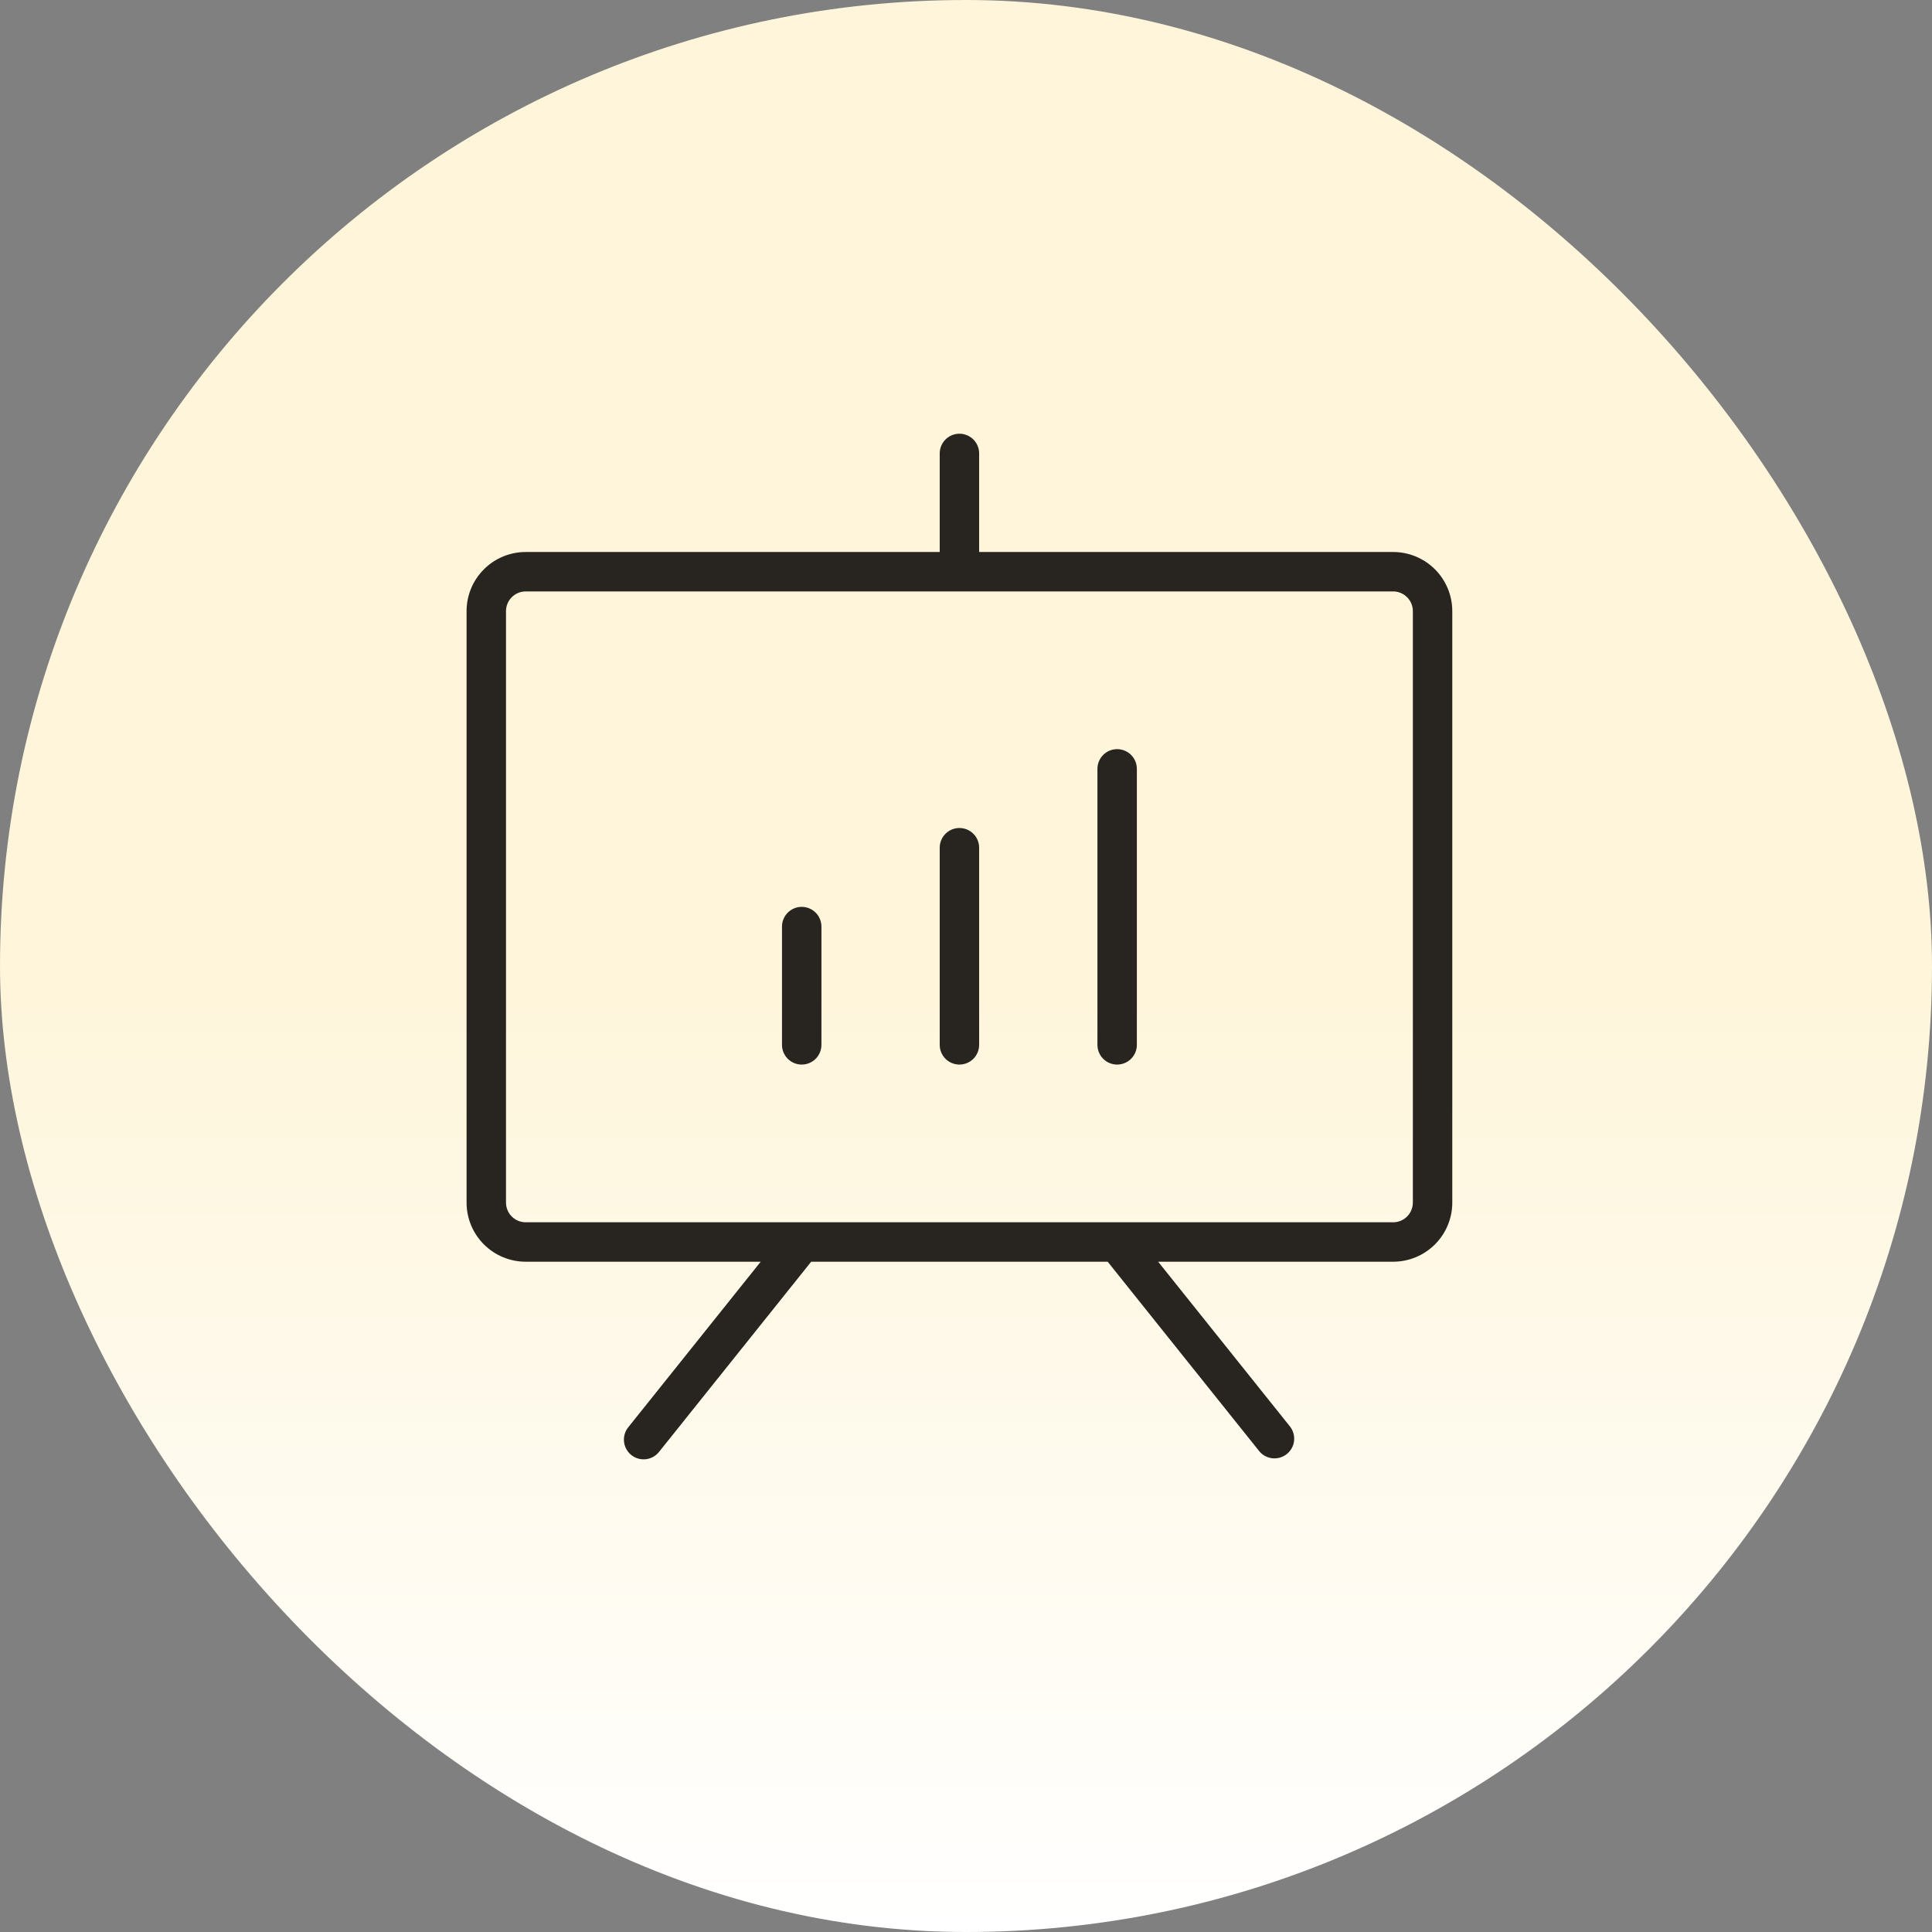
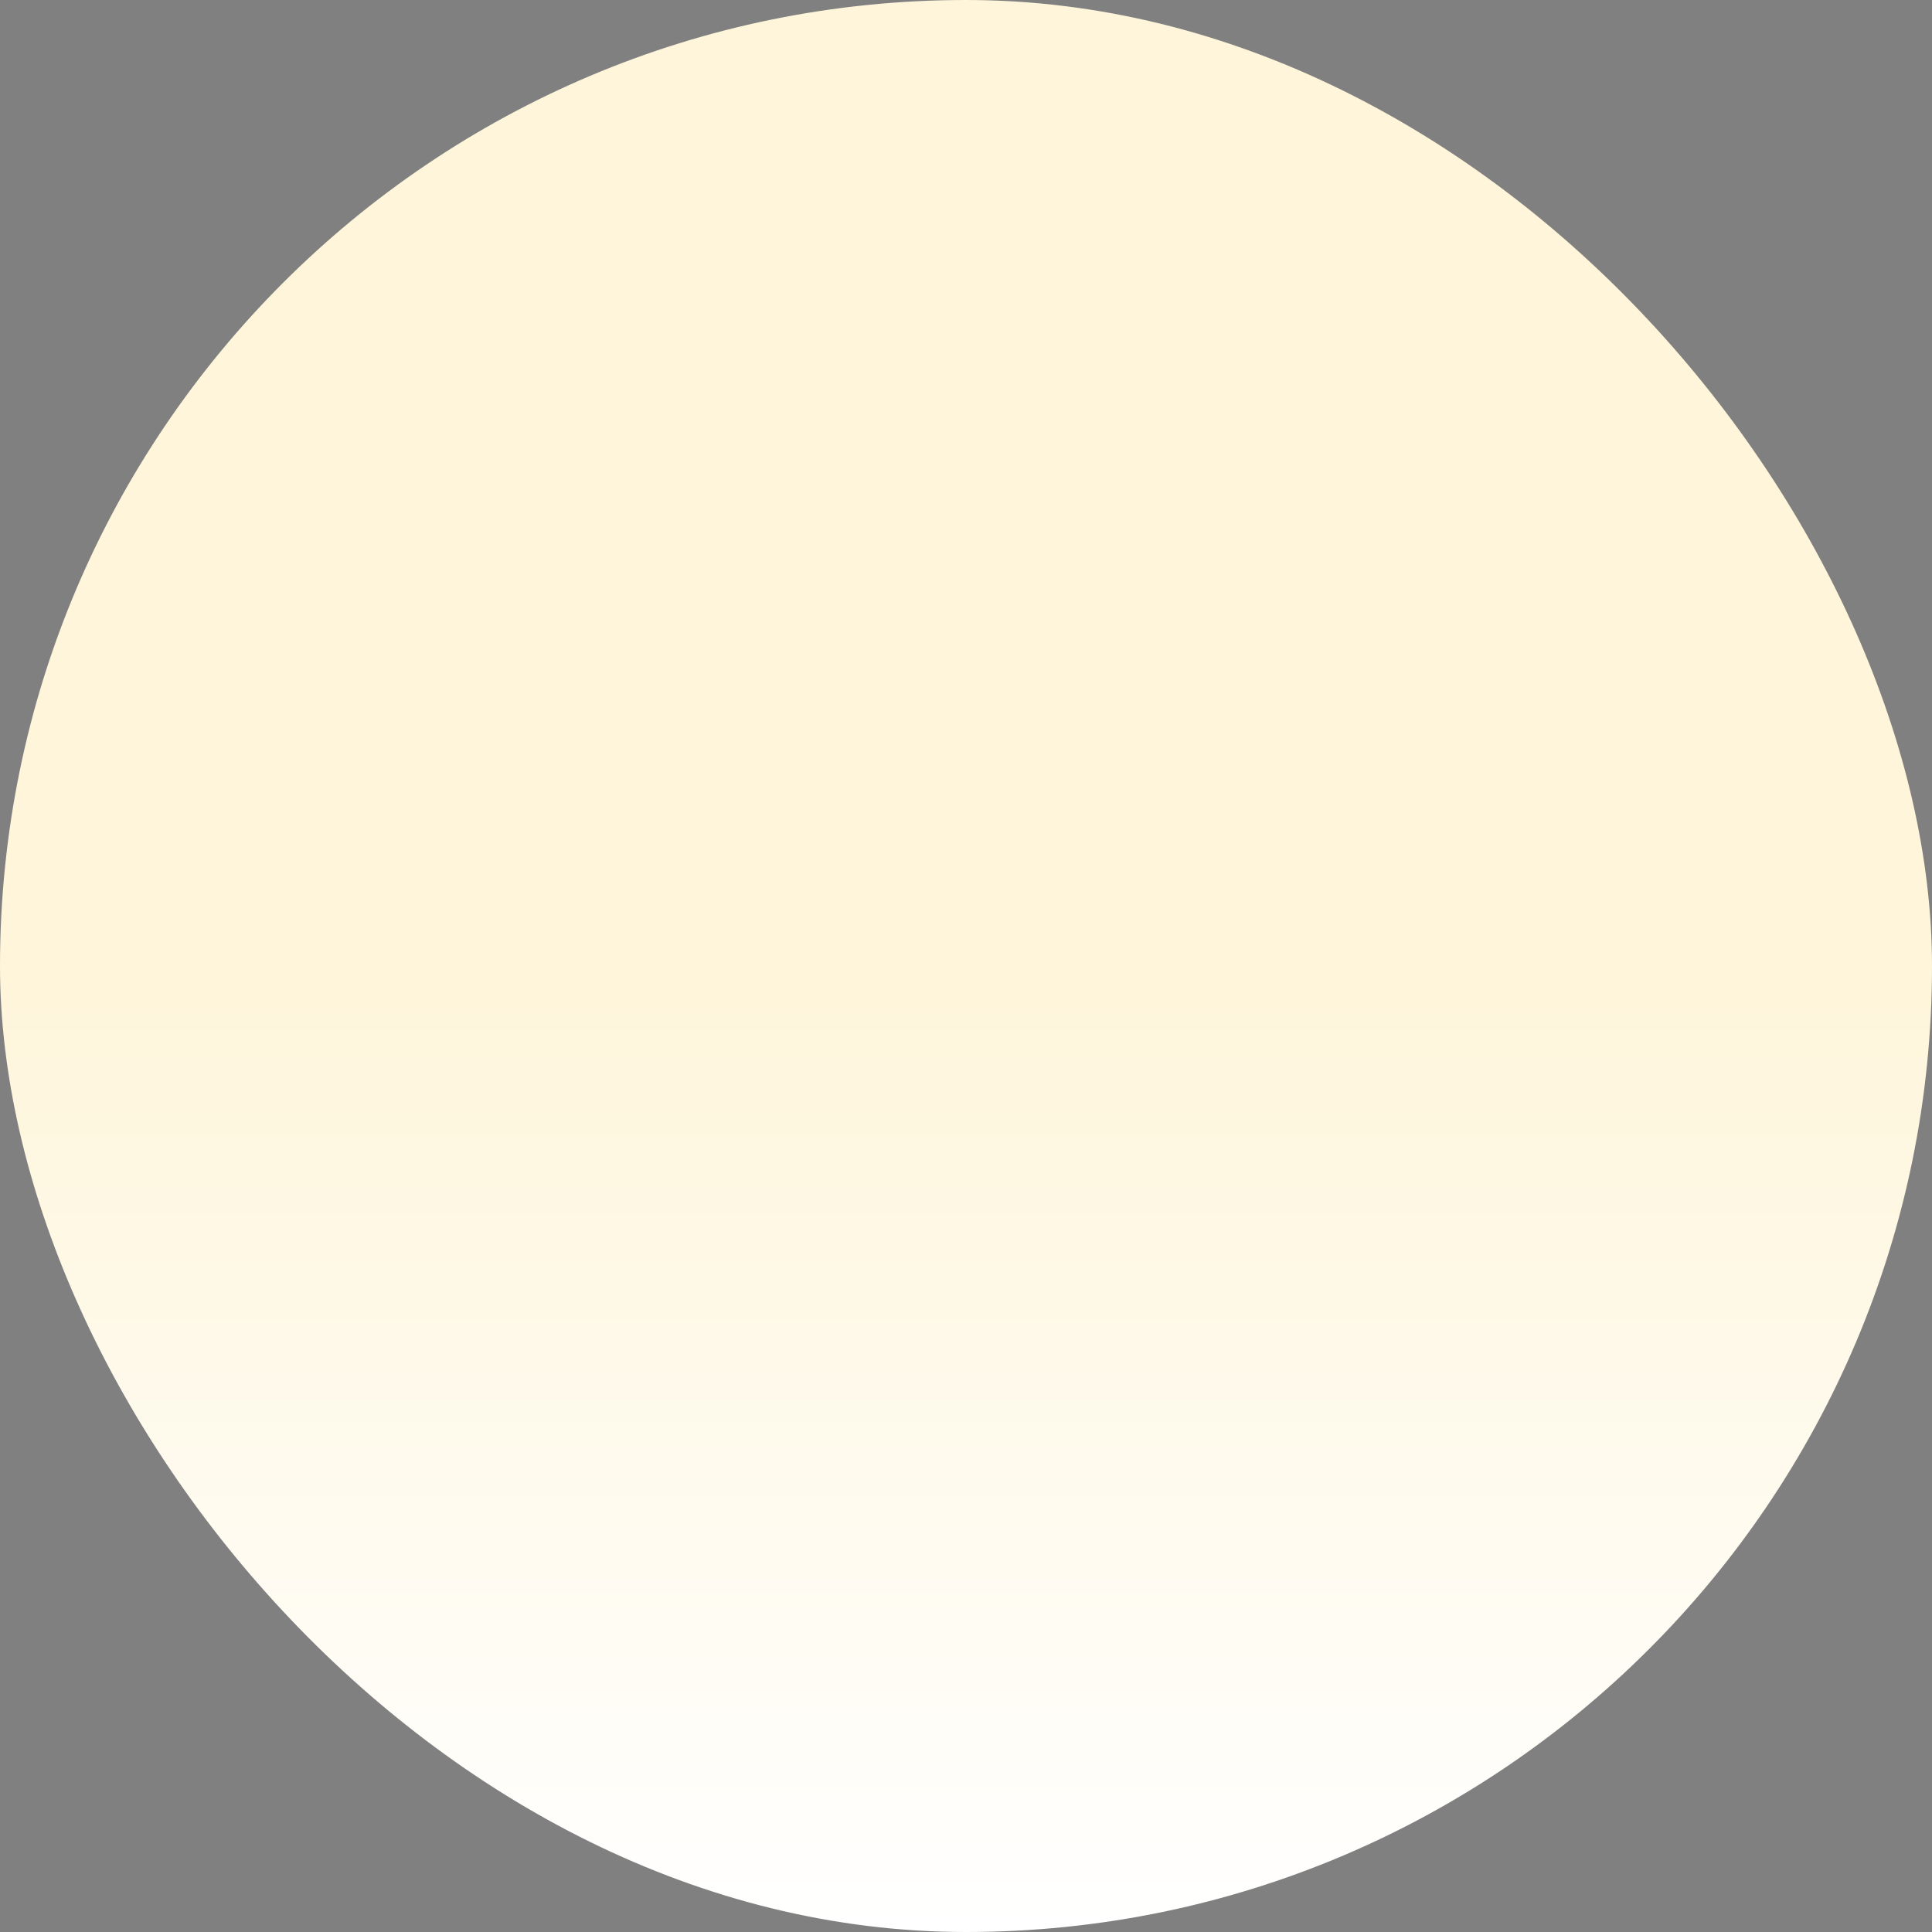
<svg xmlns="http://www.w3.org/2000/svg" width="147" height="147" viewBox="0 0 147 147" fill="none">
  <rect x="0" y="0" width="147" height="147" fill="#808080" stroke="none" />
  <rect width="147" height="147" rx="73.5" fill="url(#paint0_linear_72_4090)" />
-   <path d="M106 42H74.5V34.5C74.5 34.102 74.342 33.721 74.061 33.439C73.779 33.158 73.398 33 73 33C72.602 33 72.221 33.158 71.939 33.439C71.658 33.721 71.5 34.102 71.5 34.5V42H40C38.806 42 37.662 42.474 36.818 43.318C35.974 44.162 35.5 45.306 35.5 46.5V91.5C35.5 92.694 35.974 93.838 36.818 94.682C37.662 95.526 38.806 96 40 96H57.88L47.83 108.562C47.7 108.715 47.601 108.893 47.541 109.084C47.48 109.276 47.459 109.478 47.477 109.678C47.496 109.878 47.555 110.072 47.651 110.249C47.746 110.426 47.876 110.581 48.033 110.707C48.19 110.833 48.37 110.926 48.563 110.98C48.757 111.035 48.959 111.05 49.158 111.025C49.358 111 49.55 110.935 49.724 110.834C49.898 110.733 50.049 110.598 50.17 110.438L61.72 96H84.28L95.83 110.438C96.083 110.734 96.442 110.92 96.829 110.957C97.218 110.993 97.605 110.878 97.909 110.634C98.213 110.39 98.41 110.038 98.459 109.651C98.508 109.265 98.404 108.874 98.17 108.562L88.12 96H106C107.193 96 108.338 95.526 109.182 94.682C110.026 93.838 110.5 92.694 110.5 91.5V46.5C110.5 45.306 110.026 44.162 109.182 43.318C108.338 42.474 107.193 42 106 42ZM107.5 91.5C107.5 91.898 107.342 92.279 107.061 92.561C106.779 92.842 106.398 93 106 93H40C39.602 93 39.221 92.842 38.939 92.561C38.658 92.279 38.5 91.898 38.5 91.5V46.5C38.5 46.102 38.658 45.721 38.939 45.439C39.221 45.158 39.602 45 40 45H106C106.398 45 106.779 45.158 107.061 45.439C107.342 45.721 107.5 46.102 107.5 46.5V91.5ZM62.5 70.5V79.5C62.5 79.898 62.342 80.279 62.061 80.561C61.779 80.842 61.398 81 61 81C60.602 81 60.221 80.842 59.939 80.561C59.658 80.279 59.5 79.898 59.5 79.5V70.5C59.5 70.102 59.658 69.721 59.939 69.439C60.221 69.158 60.602 69 61 69C61.398 69 61.779 69.158 62.061 69.439C62.342 69.721 62.5 70.102 62.5 70.5ZM74.5 64.5V79.5C74.5 79.898 74.342 80.279 74.061 80.561C73.779 80.842 73.398 81 73 81C72.602 81 72.221 80.842 71.939 80.561C71.658 80.279 71.5 79.898 71.5 79.5V64.5C71.5 64.102 71.658 63.721 71.939 63.439C72.221 63.158 72.602 63 73 63C73.398 63 73.779 63.158 74.061 63.439C74.342 63.721 74.5 64.102 74.5 64.5ZM86.5 58.5V79.5C86.5 79.898 86.342 80.279 86.061 80.561C85.779 80.842 85.398 81 85 81C84.602 81 84.221 80.842 83.939 80.561C83.658 80.279 83.5 79.898 83.5 79.5V58.5C83.5 58.102 83.658 57.721 83.939 57.439C84.221 57.158 84.602 57 85 57C85.398 57 85.779 57.158 86.061 57.439C86.342 57.721 86.5 58.102 86.5 58.5Z" fill="#282420" />
  <defs>
    <linearGradient id="paint0_linear_72_4090" x1="73.5" y1="0" x2="73.5" y2="147" gradientUnits="userSpaceOnUse">
      <stop offset="0.5" stop-color="#FEF5DA" />
      <stop offset="1" stop-color="white" />
    </linearGradient>
  </defs>
</svg>